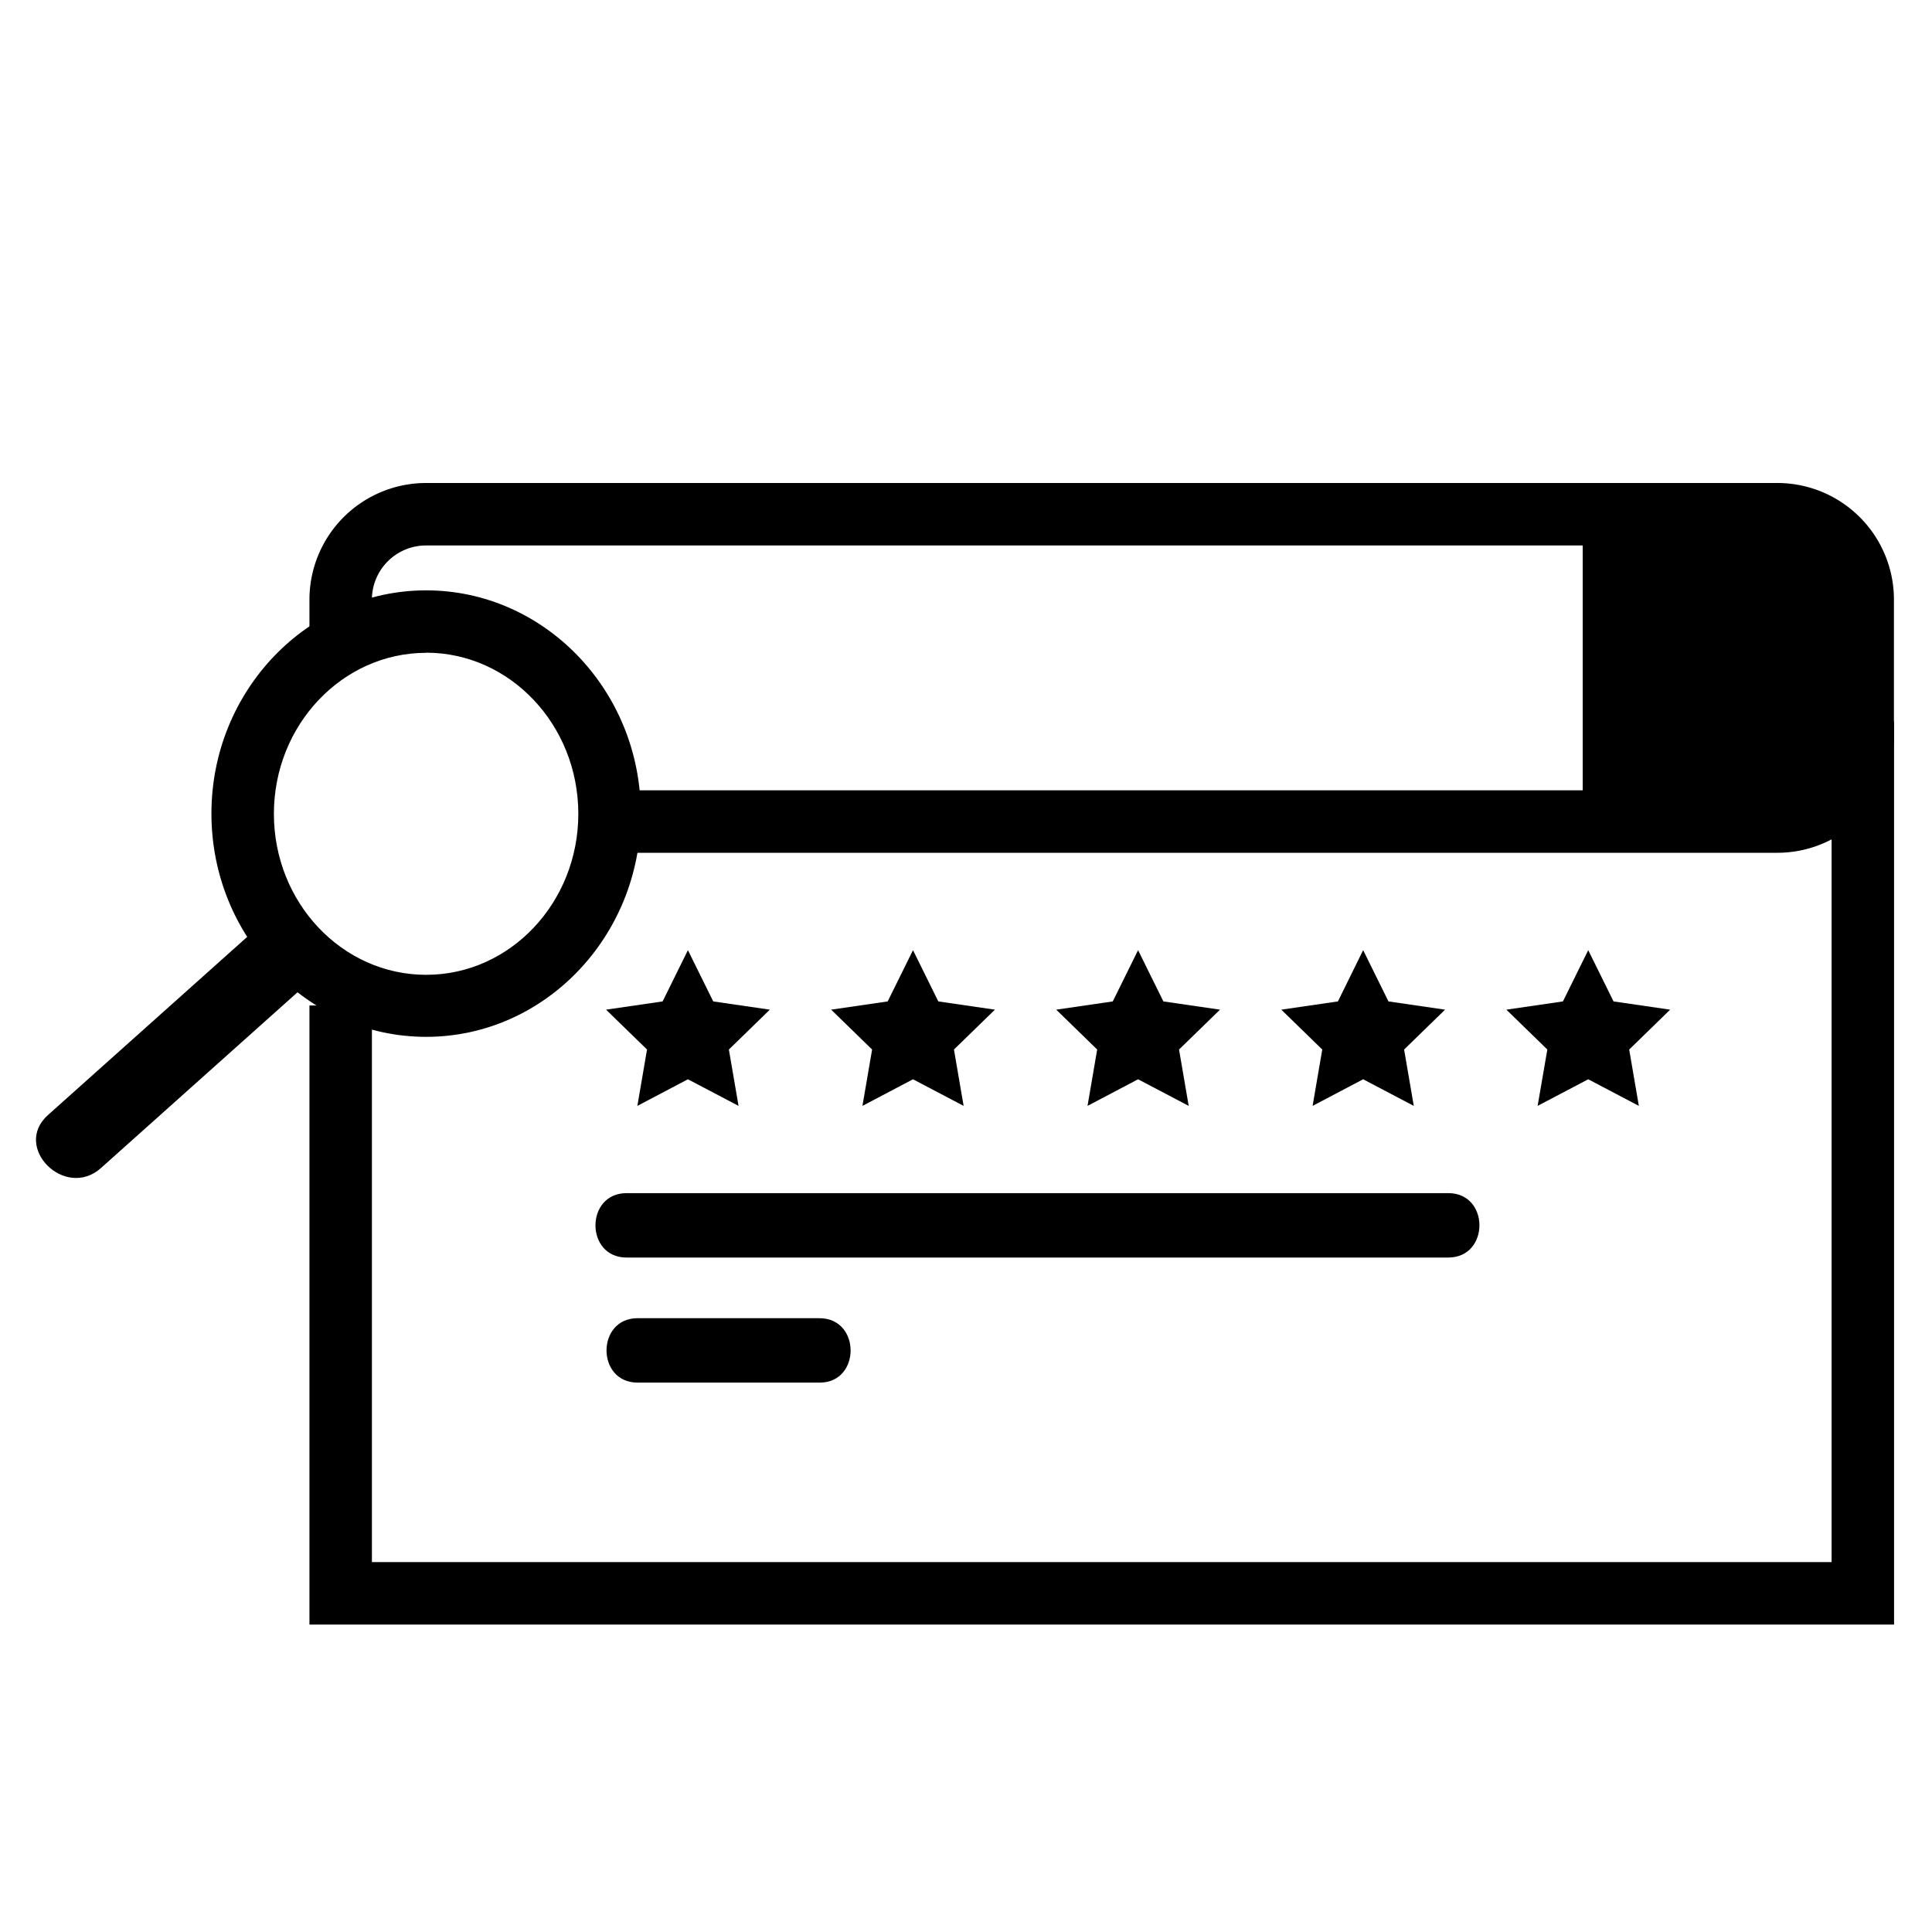
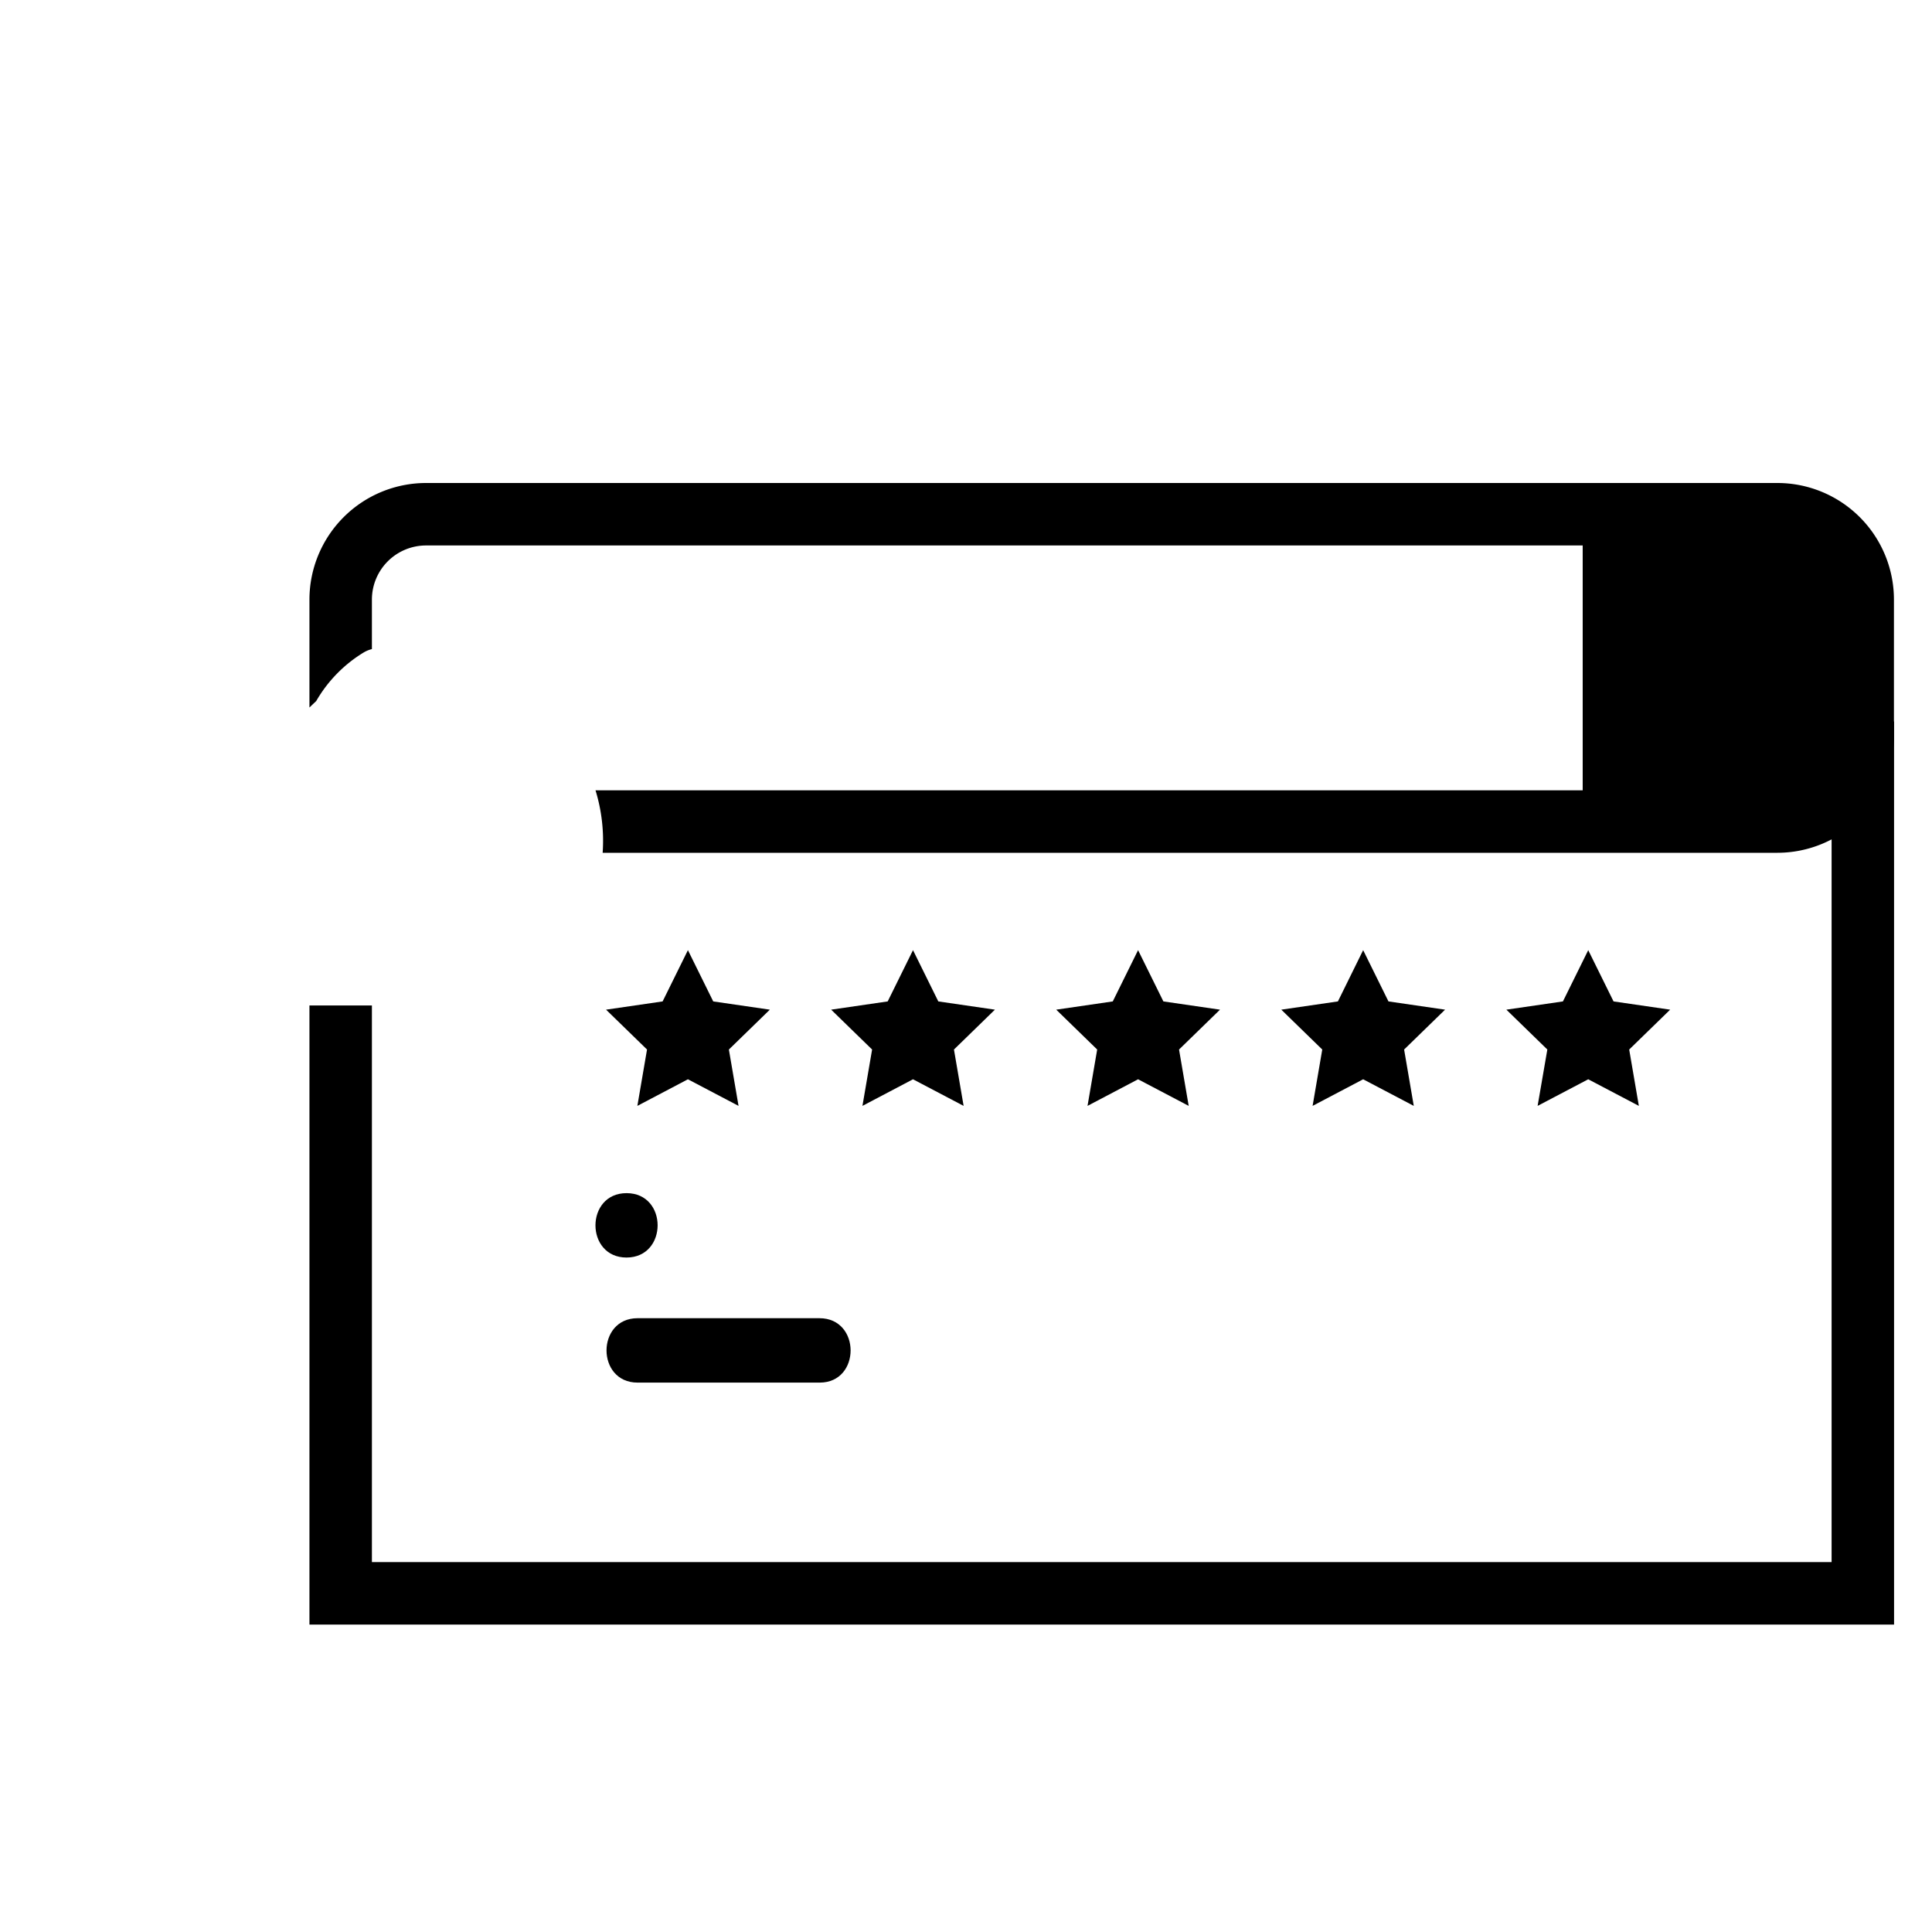
<svg xmlns="http://www.w3.org/2000/svg" viewBox="0 0 300 300">
  <path d="m294.11 252.26h-246.06v-96.13h9.7v86.43h226.66v-130.53h9.7z" />
  <path d="m276 75h-209.85a18.12 18.12 0 0 0 -18.1 18.09v16.77q.51-.49 1.05-1a21.26 21.26 0 0 1 7.38-7.55 4.66 4.66 0 0 1 1.27-.52v-7.7a8.41 8.41 0 0 1 8.4-8.39h209.85a8.4 8.4 0 0 1 8.39 8.39v21.23a8.4 8.4 0 0 1 -8.39 8.4h-183.53a26.7 26.7 0 0 1 1.11 9.7h182.42a18.11 18.11 0 0 0 18.09-18.1v-21.23a18.11 18.11 0 0 0 -18.09-18.09z" />
  <path d="m271.89 79.85h-26.13v47.72h26.13a15.15 15.15 0 0 0 15.11-15.15v-17.42a15.15 15.15 0 0 0 -15.11-15.15z" />
-   <path d="m66.17 161c-18.39 0-33.34-15.55-33.34-34.67s15-34.66 33.34-34.66 33.33 15.53 33.33 34.64-14.95 34.69-33.33 34.69zm0-59.63c-13 0-23.64 11.2-23.64 25s10.6 25 23.64 25 23.63-11.2 23.63-25-10.6-25.02-23.63-25.02z" />
-   <path d="m40.15 143.9-32.7 29.24c-5.59 5 2.66 13.21 8.23 8.23l32.7-29.24c5.59-5-2.66-13.22-8.23-8.23z" />
-   <path d="m224.9 185.27h-127.61c-6.43 0-6.44 10 0 10h127.61c6.43-.01 6.44-10 0-10z" />
+   <path d="m224.9 185.27h-127.61c-6.43 0-6.44 10 0 10c6.43-.01 6.44-10 0-10z" />
  <path d="m127.25 204.69h-28.25c-6.42 0-6.43 10 0 10h28.3c6.38-.01 6.39-10-.05-10z" />
  <path d="m106.82 147.54 3.93 7.96 8.79 1.28-6.36 6.19 1.5 8.75-7.86-4.13-7.85 4.13 1.5-8.75-6.36-6.19 8.78-1.28z" />
  <path d="m141.77 147.54 3.93 7.96 8.79 1.28-6.36 6.19 1.5 8.75-7.86-4.13-7.85 4.13 1.5-8.75-6.36-6.19 8.78-1.28z" />
  <path d="m176.72 147.54 3.93 7.96 8.79 1.28-6.36 6.19 1.5 8.75-7.86-4.13-7.85 4.13 1.5-8.75-6.36-6.19 8.78-1.28z" />
  <path d="m211.67 147.54 3.93 7.96 8.79 1.28-6.36 6.19 1.5 8.75-7.86-4.13-7.85 4.13 1.5-8.75-6.36-6.19 8.79-1.28z" />
  <path d="m246.62 147.54 3.93 7.96 8.79 1.28-6.36 6.19 1.5 8.75-7.86-4.13-7.86 4.13 1.51-8.75-6.36-6.19 8.78-1.28z" />
</svg>